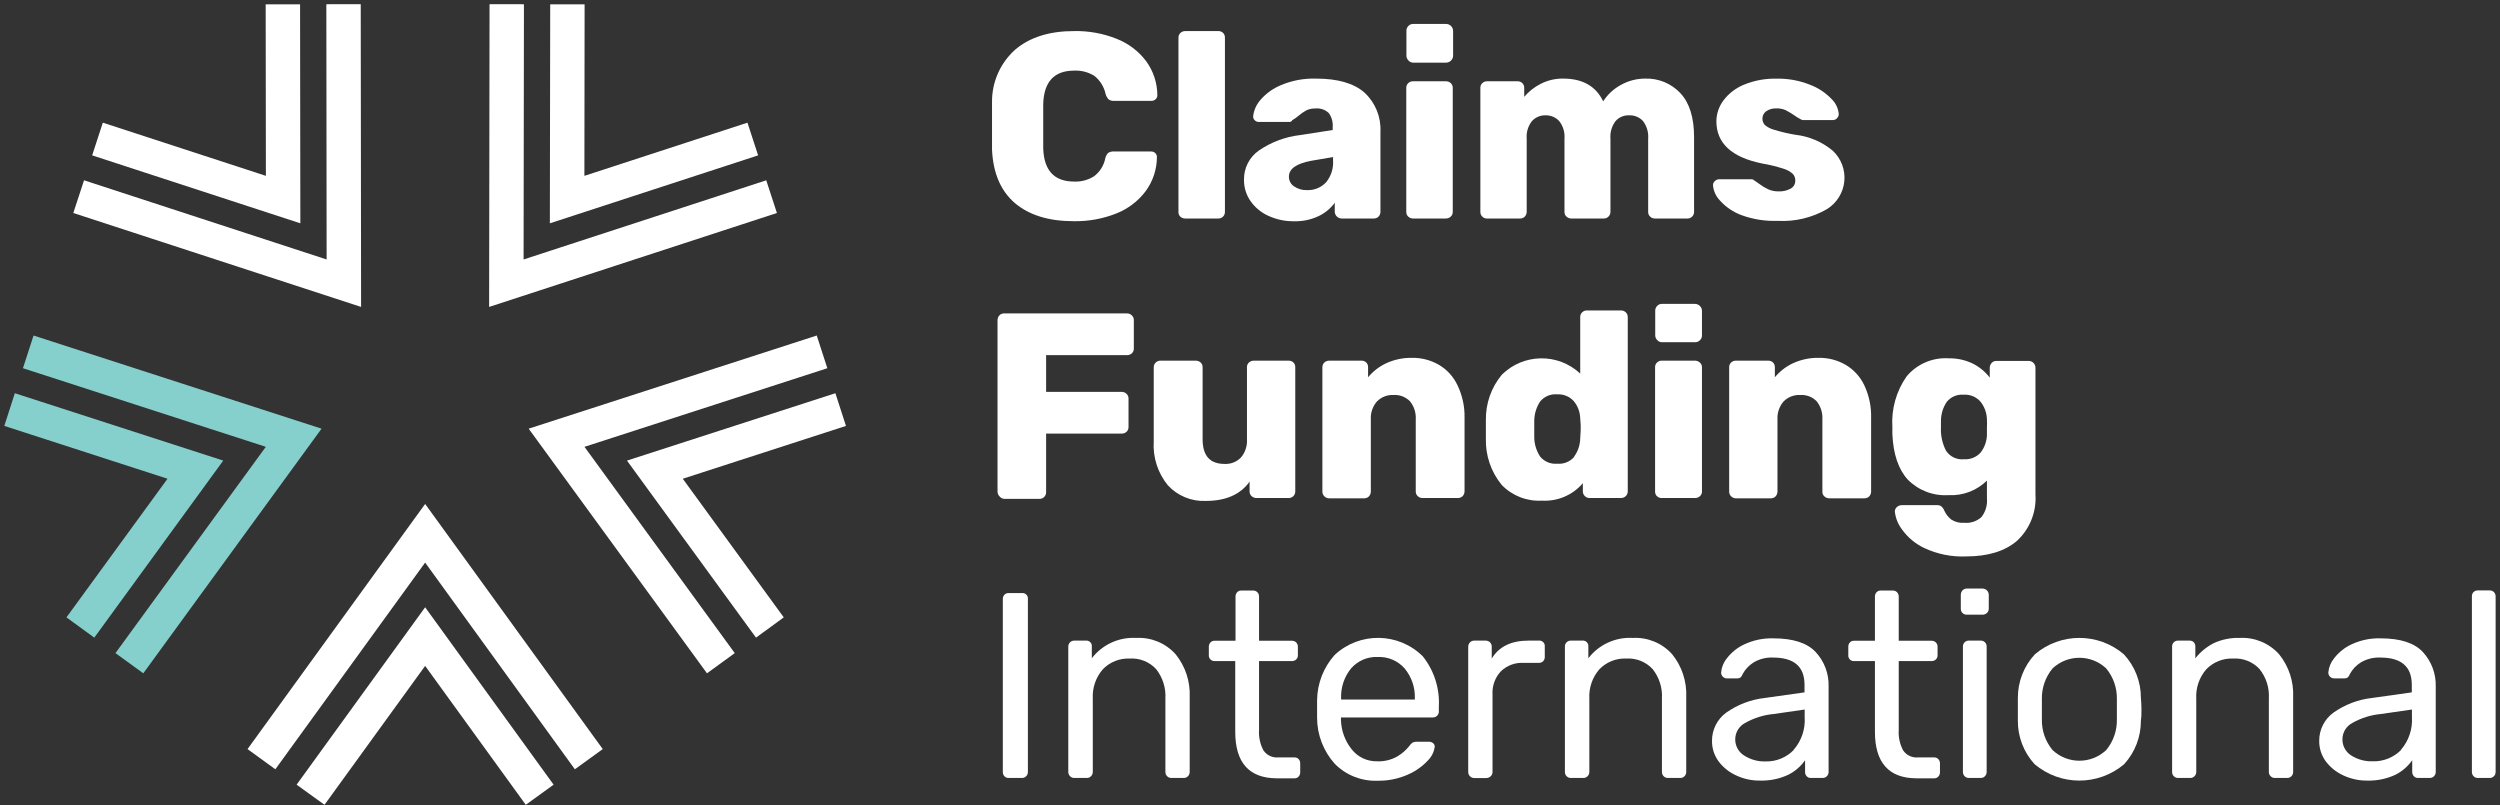
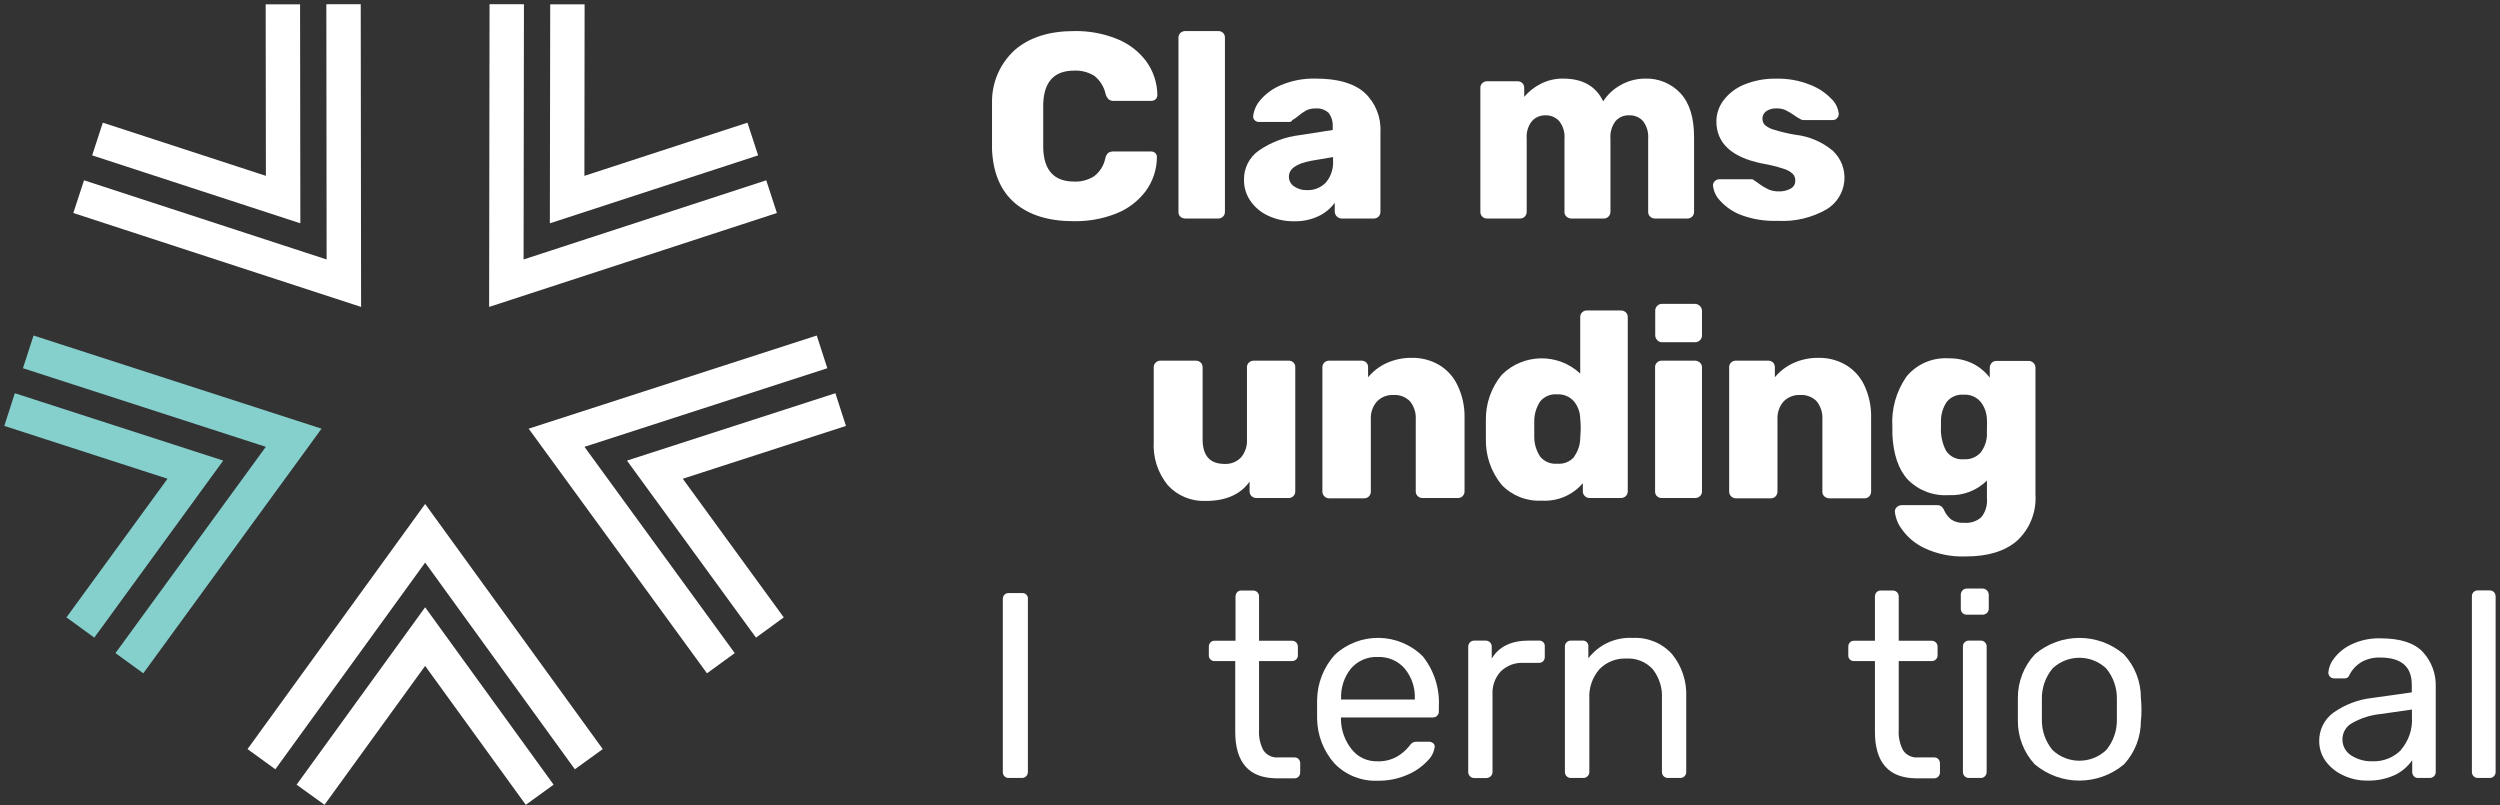
<svg xmlns="http://www.w3.org/2000/svg" width="354px" height="114px" viewBox="0 0 354 114" version="1.1">
  <rect x="0" y="0" width="354" height="114" fill="#333333" stroke="none" />
  <title>ClaimsFunding_International_Logo-reversed</title>
  <g id="ClaimsFunding_International_Logo-reversed" stroke="none" stroke-width="1" fill="none" fill-rule="evenodd">
    <g id="ClaimsFunding_International_Logos_RGB_rev" fill-rule="nonzero">
      <polygon id="Path" fill="#FFFFFF" points="81.4 108.93 60.2 79.66 38.99 108.93 35.05 106.07 60.2 71.36 85.35 106.07" />
      <polygon id="Path" fill="#FFFFFF" points="42 111.11 45.95 113.96 60.2 94.29 74.45 113.96 78.39 111.11 60.2 85.99" />
      <polygon id="Path" fill="#FFFFFF" points="117.15 52.14 82.76 63.27 104.04 92.48 100.11 95.34 74.86 60.7 115.65 47.51" />
      <polygon id="Path" fill="#FFFFFF" points="107.05 90.29 110.98 87.42 96.68 67.79 119.79 60.31 118.29 55.68 88.78 65.22" />
      <polygon id="Path" fill="#FFFFFF" points="74.19 0.6 74.14 36.74 108.5 25.53 110.01 30.16 69.26 43.46 69.32 0.59" />
      <polygon id="Path" fill="#FFFFFF" points="107.35 22 105.84 17.37 82.75 24.9 82.78 0.61 77.91 0.61 77.86 31.62" />
      <polygon id="Path" fill="#FFFFFF" points="11.9 25.53 46.25 36.74 46.21 0.6 51.08 0.59 51.13 43.46 10.38 30.16" />
      <polygon id="Path" fill="#FFFFFF" points="42.49 0.61 37.62 0.61 37.65 24.9 14.56 17.37 13.05 22 42.53 31.62" />
      <polygon id="Path" fill="#85D0CD" points="16.35 92.48 37.64 63.27 3.25 52.14 4.75 47.51 45.53 60.7 20.29 95.34" />
      <polygon id="Path" fill="#85D0CD" points="2.1 55.68 0.61 60.31 23.72 67.79 9.41 87.42 13.35 90.29 31.61 65.22" />
      <path d="M143.7,28.75 C141.7,27.03 140.623,24.51 140.47,21.19 C140.47,20.52 140.47,19.42 140.47,17.9 C140.47,16.38 140.47,15.24 140.47,14.54 C140.42,11.684 141.613,8.947 143.74,7.04 C145.8,5.28 148.58,4.4 152.1,4.4 C154.153,4.359 156.193,4.73 158.1,5.49 C159.754,6.131 161.197,7.218 162.27,8.63 C163.31,10.038 163.874,11.74 163.88,13.49 C163.884,13.702 163.797,13.906 163.64,14.05 C163.484,14.199 163.276,14.282 163.06,14.28 L157.75,14.28 C157.477,14.303 157.204,14.229 156.98,14.07 C156.775,13.853 156.627,13.589 156.55,13.3 C156.333,12.288 155.771,11.383 154.96,10.74 C154.103,10.211 153.106,9.953 152.1,10 C149.28,10 147.82,11.57 147.72,14.71 C147.72,15.39 147.72,16.42 147.72,17.82 C147.72,19.22 147.72,20.27 147.72,21 C147.82,24.14 149.28,25.71 152.1,25.71 C153.094,25.752 154.078,25.49 154.92,24.96 C155.743,24.336 156.309,23.433 156.51,22.42 C156.564,22.127 156.708,21.858 156.92,21.65 C157.156,21.502 157.432,21.432 157.71,21.45 L163,21.45 C163.215,21.445 163.423,21.524 163.58,21.67 C163.737,21.814 163.824,22.018 163.82,22.23 C163.814,23.98 163.25,25.682 162.21,27.09 C161.138,28.505 159.694,29.595 158.04,30.24 C156.131,30.992 154.092,31.359 152.04,31.32 C148.513,31.327 145.733,30.47 143.7,28.75 Z" id="Path" fill="#FFFFFF" />
      <path d="M167.15,30.69 C166.961,30.52 166.858,30.274 166.87,30.02 L166.87,5.34 C166.86,5.083 166.962,4.835 167.15,4.66 C167.338,4.489 167.585,4.396 167.84,4.4 L172.52,4.4 C172.769,4.392 173.011,4.486 173.19,4.66 C173.369,4.84 173.463,5.087 173.45,5.34 L173.45,30 C173.455,30.246 173.361,30.484 173.19,30.66 C173.016,30.843 172.773,30.945 172.52,30.94 L167.84,30.94 C167.587,30.947 167.34,30.858 167.15,30.69 L167.15,30.69 Z" id="Path" fill="#FFFFFF" />
      <path d="M179.6,30.56 C178.577,30.101 177.699,29.371 177.06,28.45 C176.452,27.569 176.134,26.52 176.15,25.45 C176.12,23.805 176.911,22.252 178.26,21.31 C179.992,20.125 181.986,19.377 184.07,19.13 L188.71,18.41 L188.71,18 C188.767,17.288 188.569,16.579 188.15,16 C187.637,15.519 186.939,15.286 186.24,15.36 C185.809,15.347 185.381,15.436 184.99,15.62 C184.584,15.844 184.202,16.108 183.85,16.41 C183.586,16.64 183.297,16.842 182.99,17.01 C182.926,17.16 182.783,17.26 182.62,17.27 L178.28,17.27 C178.047,17.28 177.821,17.189 177.66,17.02 C177.503,16.87 177.425,16.656 177.45,16.44 C177.55,15.604 177.899,14.817 178.45,14.18 C179.262,13.232 180.291,12.495 181.45,12.03 C183.001,11.385 184.671,11.078 186.35,11.13 C189.437,11.13 191.73,11.797 193.23,13.13 C194.753,14.55 195.573,16.57 195.47,18.65 L195.47,30 C195.475,30.246 195.381,30.484 195.21,30.66 C195.036,30.843 194.793,30.945 194.54,30.94 L189.94,30.94 C189.434,30.91 189.03,30.506 189,30 L189,28.71 C188.41,29.521 187.626,30.17 186.72,30.6 C185.634,31.114 184.441,31.364 183.24,31.33 C181.984,31.349 180.741,31.086 179.6,30.56 L179.6,30.56 Z M187.76,25.83 C188.487,24.952 188.845,23.827 188.76,22.69 L188.76,22.24 L185.65,22.77 C183.56,23.16 182.51,23.91 182.51,25.01 C182.501,25.565 182.776,26.085 183.24,26.39 C183.771,26.757 184.405,26.943 185.05,26.92 C186.069,26.968 187.058,26.57 187.76,25.83 L187.76,25.83 Z" id="Shape" fill="#FFFFFF" />
-       <path d="M199.41,8.53 C199.232,8.346 199.138,8.096 199.15,7.84 L199.15,4.36 C199.144,4.101 199.246,3.852 199.43,3.67 C199.599,3.492 199.834,3.391 200.08,3.39 L204.76,3.39 C205.312,3.39 205.76,3.838 205.76,4.39 L205.76,7.87 C205.76,8.422 205.312,8.87 204.76,8.87 L200.08,8.87 C199.817,8.864 199.57,8.739 199.41,8.53 L199.41,8.53 Z M199.41,30.68 C199.229,30.508 199.128,30.269 199.13,30.02 L199.13,12.44 C199.12,12.186 199.222,11.941 199.41,11.77 C199.584,11.601 199.818,11.508 200.06,11.51 L204.74,11.51 C204.995,11.506 205.242,11.599 205.43,11.77 C205.613,11.944 205.715,12.187 205.71,12.44 L205.71,30 C205.717,30.253 205.615,30.497 205.43,30.67 C205.243,30.845 204.996,30.942 204.74,30.94 L200.06,30.94 C199.824,30.939 199.598,30.846 199.43,30.68 L199.41,30.68 Z" id="Shape" fill="#FFFFFF" />
      <path d="M209.9,30.68 C209.719,30.508 209.618,30.269 209.62,30.02 L209.62,12.44 C209.61,12.186 209.712,11.941 209.9,11.77 C210.074,11.601 210.308,11.508 210.55,11.51 L214.89,11.51 C215.14,11.5 215.382,11.594 215.56,11.77 C215.741,11.945 215.839,12.189 215.83,12.44 L215.83,13.71 C216.473,12.951 217.262,12.328 218.15,11.88 C219.141,11.368 220.244,11.11 221.36,11.13 C224.1,11.13 225.99,12.21 227.01,14.35 C227.634,13.378 228.494,12.579 229.51,12.03 C230.563,11.437 231.752,11.127 232.96,11.13 C234.849,11.067 236.673,11.826 237.96,13.21 C239.24,14.59 239.88,16.66 239.88,19.4 L239.88,30 C239.885,30.246 239.791,30.484 239.62,30.66 C239.446,30.843 239.203,30.945 238.95,30.94 L234.35,30.94 C234.093,30.949 233.843,30.852 233.66,30.67 C233.471,30.5 233.368,30.254 233.38,30 L233.38,19.66 C233.455,18.759 233.195,17.862 232.65,17.14 C232.138,16.584 231.404,16.286 230.65,16.33 C229.934,16.306 229.244,16.603 228.77,17.14 C228.221,17.86 227.961,18.758 228.04,19.66 L228.04,30 C228.041,30.247 227.944,30.485 227.77,30.66 C227.597,30.845 227.353,30.947 227.1,30.94 L222.5,30.94 C222.244,30.942 221.997,30.845 221.81,30.67 C221.621,30.5 221.518,30.254 221.53,30 L221.53,19.66 C221.609,18.755 221.341,17.854 220.78,17.14 C220.281,16.601 219.574,16.306 218.84,16.33 C218.116,16.308 217.418,16.604 216.93,17.14 C216.374,17.841 216.106,18.728 216.18,19.62 L216.18,30 C216.177,30.244 216.084,30.479 215.92,30.66 C215.745,30.842 215.503,30.944 215.25,30.94 L210.53,30.94 C210.294,30.939 210.068,30.846 209.9,30.68 L209.9,30.68 Z" id="Path" fill="#FFFFFF" />
      <path d="M246.61,30.47 C245.441,30.042 244.394,29.335 243.56,28.41 C242.986,27.824 242.633,27.057 242.56,26.24 C242.552,26.004 242.656,25.778 242.84,25.63 C243.003,25.47 243.222,25.38 243.45,25.38 L248,25.38 C248.139,25.376 248.273,25.431 248.37,25.53 C248.615,25.68 248.852,25.844 249.08,26.02 C249.494,26.333 249.94,26.601 250.41,26.82 C250.877,27.019 251.382,27.115 251.89,27.1 C252.468,27.123 253.042,26.988 253.55,26.71 C253.961,26.498 254.216,26.072 254.21,25.61 C254.235,25.241 254.105,24.878 253.85,24.61 C253.464,24.269 253.006,24.019 252.51,23.88 C251.53,23.562 250.527,23.318 249.51,23.15 C245.19,22.27 243.033,20.27 243.04,17.15 C243.055,16.092 243.405,15.066 244.04,14.22 C244.785,13.237 245.78,12.47 246.92,12 C248.383,11.395 249.957,11.102 251.54,11.14 C253.158,11.101 254.767,11.391 256.27,11.99 C257.423,12.42 258.466,13.104 259.32,13.99 C259.92,14.555 260.293,15.32 260.37,16.14 C260.371,16.361 260.284,16.572 260.13,16.73 C259.985,16.9 259.773,16.998 259.55,17 L255.43,17 C255.245,17.011 255.061,16.958 254.91,16.85 C254.595,16.689 254.294,16.502 254.01,16.29 C253.631,16.033 253.237,15.799 252.83,15.59 C252.423,15.416 251.982,15.334 251.54,15.35 C251.021,15.322 250.508,15.466 250.08,15.76 C249.763,15.996 249.571,16.365 249.56,16.76 C249.549,17.096 249.663,17.423 249.88,17.68 C250.26,18.004 250.708,18.239 251.19,18.37 C252.174,18.671 253.176,18.908 254.19,19.08 C256.151,19.291 258.005,20.078 259.52,21.34 C260.711,22.452 261.315,24.056 261.154,25.678 C260.993,27.299 260.086,28.753 258.7,29.61 C256.58,30.838 254.146,31.415 251.7,31.27 C249.968,31.335 248.239,31.064 246.61,30.47 Z" id="Path" fill="#FFFFFF" />
-       <path d="M141.53,70.28 C141.353,70.106 141.252,69.868 141.25,69.62 L141.25,45.35 C141.246,45.095 141.339,44.848 141.51,44.66 C141.685,44.472 141.933,44.37 142.19,44.38 L159.58,44.38 C159.839,44.374 160.088,44.476 160.27,44.66 C160.459,44.839 160.561,45.09 160.55,45.35 L160.55,49.35 C160.56,49.607 160.458,49.855 160.27,50.03 C160.082,50.201 159.835,50.294 159.58,50.29 L148.13,50.29 L148.13,55.49 L158.83,55.49 C159.089,55.484 159.338,55.586 159.52,55.77 C159.709,55.949 159.811,56.2 159.8,56.46 L159.8,60.46 C159.81,60.717 159.708,60.965 159.52,61.14 C159.332,61.311 159.085,61.404 158.83,61.4 L148.13,61.4 L148.13,69.7 C148.135,69.946 148.041,70.184 147.87,70.36 C147.696,70.543 147.453,70.645 147.2,70.64 L142.2,70.64 C141.936,70.62 141.693,70.489 141.53,70.28 L141.53,70.28 Z" id="Path" fill="#FFFFFF" />
      <path d="M165.37,68.72 C163.938,66.968 163.223,64.738 163.37,62.48 L163.37,52 C163.364,51.745 163.47,51.5 163.66,51.33 C163.834,51.161 164.068,51.068 164.31,51.07 L169.31,51.07 C169.568,51.063 169.819,51.156 170.01,51.33 C170.193,51.504 170.295,51.747 170.29,52 L170.29,62.21 C170.29,64.53 171.323,65.69 173.39,65.69 C174.267,65.741 175.122,65.405 175.73,64.77 C176.327,64.056 176.628,63.139 176.57,62.21 L176.57,52 C176.56,51.746 176.662,51.501 176.85,51.33 C177.038,51.159 177.285,51.066 177.54,51.07 L182.48,51.07 C182.729,51.062 182.971,51.156 183.15,51.33 C183.328,51.506 183.423,51.75 183.41,52 L183.41,69.58 C183.415,69.826 183.321,70.064 183.15,70.24 C182.976,70.423 182.733,70.525 182.48,70.52 L177.92,70.52 C177.66,70.524 177.409,70.427 177.22,70.25 C177.035,70.077 176.933,69.833 176.94,69.58 L176.94,68.2 C175.647,70.02 173.58,70.93 170.74,70.93 C168.712,71.022 166.746,70.213 165.37,68.72 L165.37,68.72 Z" id="Path" fill="#FFFFFF" />
      <path d="M187.53,70.28 C187.353,70.106 187.252,69.868 187.25,69.62 L187.25,52 C187.245,51.747 187.347,51.504 187.53,51.33 C187.711,51.166 187.946,51.073 188.19,51.07 L192.79,51.07 C193.039,51.062 193.281,51.156 193.46,51.33 C193.638,51.506 193.733,51.75 193.72,52 L193.72,53.42 C194.427,52.568 195.315,51.885 196.32,51.42 C197.466,50.902 198.713,50.646 199.97,50.67 C201.304,50.654 202.617,51 203.77,51.67 C204.909,52.347 205.818,53.35 206.38,54.55 C207.07,55.983 207.413,57.559 207.38,59.15 L207.38,69.58 C207.377,69.824 207.284,70.059 207.12,70.24 C206.942,70.424 206.696,70.525 206.44,70.52 L201.44,70.52 C201.183,70.529 200.933,70.432 200.75,70.25 C200.561,70.08 200.458,69.834 200.47,69.58 L200.47,59.41 C200.532,58.479 200.243,57.558 199.66,56.83 C199.049,56.203 198.194,55.874 197.32,55.93 C196.441,55.886 195.585,56.221 194.97,56.85 C194.358,57.557 194.049,58.477 194.11,59.41 L194.11,69.62 C194.107,69.864 194.014,70.099 193.85,70.28 C193.672,70.464 193.426,70.565 193.17,70.56 L188.17,70.56 C187.929,70.552 187.699,70.452 187.53,70.28 L187.53,70.28 Z" id="Path" fill="#FFFFFF" />
      <path d="M212.63,68.65 C211.132,66.816 210.341,64.507 210.4,62.14 L210.4,60.83 L210.4,59.49 C210.362,57.15 211.16,54.874 212.65,53.07 C215.704,50.031 220.615,49.956 223.76,52.9 L223.76,44.9 C223.75,44.643 223.852,44.395 224.04,44.22 C224.214,44.051 224.448,43.958 224.69,43.96 L229.52,43.96 C229.775,43.956 230.022,44.049 230.21,44.22 C230.394,44.398 230.495,44.644 230.49,44.9 L230.49,69.58 C230.497,69.833 230.395,70.077 230.21,70.25 C230.023,70.425 229.776,70.522 229.52,70.52 L225.06,70.52 C224.815,70.517 224.581,70.416 224.41,70.24 C224.229,70.068 224.128,69.829 224.13,69.58 L224.13,68.42 C222.692,70.109 220.544,71.023 218.33,70.89 C216.194,71.014 214.111,70.195 212.63,68.65 Z M222.9,64.65 C223.447,63.893 223.748,62.985 223.76,62.05 C223.81,61.36 223.83,60.88 223.83,60.63 C223.83,60.38 223.83,59.9 223.76,59.25 C223.739,58.372 223.43,57.525 222.88,56.84 C222.284,56.156 221.405,55.787 220.5,55.84 C219.581,55.756 218.679,56.13 218.09,56.84 C217.55,57.656 217.258,58.611 217.25,59.59 L217.25,60.75 L217.25,61.91 C217.258,62.889 217.55,63.844 218.09,64.66 C218.679,65.37 219.581,65.744 220.5,65.66 C221.408,65.745 222.301,65.388 222.9,64.7 L222.9,64.65 Z" id="Shape" fill="#FFFFFF" />
      <path d="M234.64,48.13 C234.462,47.946 234.368,47.696 234.38,47.44 L234.38,44 C234.374,43.741 234.476,43.492 234.66,43.31 C234.829,43.132 235.064,43.031 235.31,43.03 L240,43.03 C240.257,43.031 240.505,43.131 240.69,43.31 C240.885,43.486 240.998,43.737 241,44 L241,47.48 C241.011,47.74 240.909,47.991 240.72,48.17 C240.54,48.358 240.29,48.463 240.03,48.46 L235.35,48.46 C235.074,48.469 234.811,48.346 234.64,48.13 Z M234.64,70.28 C234.459,70.108 234.358,69.869 234.36,69.62 L234.36,52 C234.35,51.746 234.452,51.501 234.64,51.33 C234.814,51.161 235.048,51.068 235.29,51.07 L240,51.07 C240.255,51.066 240.502,51.159 240.69,51.33 C240.889,51.495 241.003,51.741 241,52 L241,69.58 C241.012,69.834 240.909,70.08 240.72,70.25 C240.533,70.425 240.286,70.522 240.03,70.52 L235.35,70.52 C235.096,70.541 234.846,70.454 234.66,70.28 L234.64,70.28 Z" id="Shape" fill="#FFFFFF" />
      <path d="M245.13,70.28 C244.949,70.108 244.848,69.869 244.85,69.62 L244.85,52 C244.84,51.746 244.942,51.501 245.13,51.33 C245.305,51.163 245.538,51.07 245.78,51.07 L250.38,51.07 C250.632,51.062 250.877,51.156 251.06,51.33 C251.234,51.509 251.328,51.751 251.32,52 L251.32,53.42 C252.025,52.566 252.914,51.882 253.92,51.42 C255.062,50.902 256.306,50.646 257.56,50.67 C258.894,50.653 260.207,50.998 261.36,51.67 C262.515,52.354 263.436,53.372 264,54.59 C264.668,56.029 264.994,57.604 264.95,59.19 L264.95,69.62 C264.947,69.864 264.854,70.099 264.69,70.28 C264.516,70.463 264.273,70.565 264.02,70.56 L259.02,70.56 C258.764,70.562 258.517,70.465 258.33,70.29 C258.141,70.12 258.038,69.874 258.05,69.62 L258.05,59.41 C258.11,58.481 257.825,57.562 257.25,56.83 C256.639,56.203 255.784,55.874 254.91,55.93 C254.028,55.887 253.17,56.221 252.55,56.85 C251.942,57.559 251.634,58.477 251.69,59.41 L251.69,69.62 C251.687,69.864 251.594,70.099 251.43,70.28 C251.256,70.463 251.013,70.565 250.76,70.56 L245.76,70.56 C245.522,70.552 245.296,70.451 245.13,70.28 L245.13,70.28 Z" id="Path" fill="#FFFFFF" />
      <path d="M272.52,77.62 C271.236,77.025 270.129,76.104 269.31,74.95 C268.751,74.218 268.405,73.346 268.31,72.43 C268.307,72.182 268.417,71.946 268.61,71.79 C268.796,71.621 269.039,71.528 269.29,71.53 L274.29,71.53 C274.504,71.516 274.716,71.576 274.89,71.7 C275.072,71.857 275.213,72.056 275.3,72.28 C275.527,72.783 275.869,73.225 276.3,73.57 C276.856,73.925 277.513,74.086 278.17,74.03 C279.043,74.104 279.908,73.814 280.56,73.23 C281.159,72.476 281.442,71.519 281.35,70.56 L281.35,68.05 C279.913,69.468 277.946,70.216 275.93,70.11 C273.777,70.254 271.667,69.455 270.15,67.92 C268.81,66.46 268.09,64.31 267.96,61.47 L267.96,60.47 C267.799,57.929 268.504,55.409 269.96,53.32 C271.427,51.543 273.661,50.583 275.96,50.74 C277.121,50.719 278.272,50.969 279.32,51.47 C280.273,51.941 281.105,52.625 281.75,53.47 L281.75,52.08 C281.748,51.824 281.845,51.577 282.02,51.39 C282.19,51.201 282.436,51.098 282.69,51.11 L287.25,51.11 C287.51,51.099 287.761,51.201 287.94,51.39 C288.124,51.572 288.226,51.821 288.22,52.08 L288.22,70 C288.386,72.46 287.439,74.864 285.64,76.55 C283.92,78.05 281.5,78.79 278.39,78.79 C276.368,78.876 274.355,78.474 272.52,77.62 Z M280.45,64.09 C281.001,63.381 281.316,62.517 281.35,61.62 C281.35,61.44 281.35,61.07 281.35,60.5 C281.37,60.124 281.37,59.746 281.35,59.37 C281.324,58.468 281.009,57.599 280.45,56.89 C279.855,56.2 278.97,55.829 278.06,55.89 C277.147,55.809 276.253,56.183 275.67,56.89 C275.121,57.701 274.831,58.66 274.84,59.64 L274.84,60.47 C274.777,61.627 275.022,62.779 275.55,63.81 C276.099,64.663 277.081,65.135 278.09,65.03 C278.979,65.095 279.849,64.748 280.45,64.09 L280.45,64.09 Z" id="Shape" fill="#FFFFFF" />
      <path d="M142.22,109.91 C142.07,109.743 141.991,109.524 142,109.3 L142,84.84 C141.989,84.613 142.068,84.39 142.22,84.22 C142.376,84.057 142.595,83.969 142.82,83.98 L144.69,83.98 C144.926,83.95 145.162,84.031 145.33,84.2 C145.499,84.368 145.58,84.604 145.55,84.84 L145.55,109.3 C145.556,109.527 145.469,109.748 145.31,109.91 C145.149,110.079 144.923,110.17 144.69,110.16 L142.82,110.16 C142.593,110.171 142.372,110.079 142.22,109.91 L142.22,109.91 Z" id="Path" fill="#FFFFFF" />
-       <path d="M151.52,109.91 C151.358,109.749 151.268,109.529 151.27,109.3 L151.27,91.57 C151.265,91.338 151.355,91.114 151.52,90.95 C151.682,90.791 151.903,90.704 152.13,90.71 L153.74,90.71 C153.976,90.68 154.212,90.761 154.38,90.93 C154.549,91.098 154.63,91.334 154.6,91.57 L154.6,93.21 C156.092,91.27 158.446,90.192 160.89,90.33 C162.999,90.217 165.045,91.062 166.46,92.63 C167.849,94.343 168.561,96.507 168.46,98.71 L168.46,109.3 C168.466,109.527 168.379,109.748 168.22,109.91 C168.059,110.079 167.833,110.17 167.6,110.16 L165.88,110.16 C165.65,110.166 165.428,110.077 165.266,109.914 C165.103,109.752 165.014,109.53 165.02,109.3 L165.02,98.94 C165.114,97.43 164.647,95.938 163.71,94.75 C162.753,93.713 161.379,93.162 159.97,93.25 C158.541,93.188 157.154,93.742 156.16,94.77 C155.16,95.921 154.651,97.418 154.74,98.94 L154.74,109.3 C154.742,109.529 154.652,109.749 154.49,109.91 C154.331,110.076 154.11,110.167 153.88,110.16 L152.15,110.16 C151.914,110.173 151.683,110.081 151.52,109.91 Z" id="Path" fill="#FFFFFF" />
      <path d="M174.91,103.61 L174.91,93.61 L172,93.61 C171.777,93.622 171.559,93.538 171.4,93.38 C171.242,93.221 171.158,93.003 171.17,92.78 L171.17,91.59 C171.163,91.361 171.246,91.139 171.4,90.97 C171.556,90.807 171.775,90.719 172,90.73 L174.95,90.73 L174.95,84.48 C174.945,84.252 175.027,84.03 175.18,83.86 C175.332,83.697 175.548,83.61 175.77,83.62 L177.42,83.62 C177.651,83.608 177.877,83.695 178.041,83.859 C178.205,84.023 178.292,84.249 178.28,84.48 L178.28,90.73 L182.92,90.73 C183.15,90.724 183.374,90.81 183.54,90.97 C183.702,91.135 183.789,91.359 183.78,91.59 L183.78,92.78 C183.791,93.005 183.703,93.224 183.54,93.38 C183.37,93.533 183.148,93.615 182.92,93.61 L178.28,93.61 L178.28,103.37 C178.218,104.369 178.433,105.365 178.9,106.25 C179.368,106.944 180.177,107.327 181.01,107.25 L183.29,107.25 C183.515,107.239 183.734,107.327 183.89,107.49 C184.04,107.661 184.119,107.883 184.11,108.11 L184.11,109.35 C184.119,109.574 184.04,109.793 183.89,109.96 C183.738,110.129 183.517,110.221 183.29,110.21 L180.75,110.21 C176.857,110.177 174.91,107.977 174.91,103.61 Z" id="Path" fill="#FFFFFF" />
      <path d="M189,108.15 C187.4,106.37 186.511,104.063 186.5,101.67 L186.5,100.39 L186.5,99.16 C186.522,96.784 187.411,94.497 189,92.73 C192.543,89.438 198.055,89.535 201.48,92.95 C203.077,94.964 203.881,97.493 203.74,100.06 L203.74,100.73 C203.749,100.961 203.662,101.185 203.5,101.35 C203.334,101.51 203.11,101.596 202.88,101.59 L189.88,101.59 L189.88,101.93 C189.915,103.44 190.442,104.897 191.38,106.08 C192.246,107.195 193.589,107.833 195,107.8 C195.999,107.844 196.991,107.605 197.86,107.11 C198.499,106.735 199.065,106.247 199.53,105.67 C199.666,105.457 199.842,105.273 200.05,105.13 C200.253,105.048 200.472,105.014 200.69,105.03 L202.33,105.03 C202.54,105.022 202.746,105.09 202.91,105.22 C203.068,105.333 203.161,105.516 203.16,105.71 C203.066,106.472 202.713,107.178 202.16,107.71 C201.356,108.572 200.377,109.254 199.29,109.71 C197.954,110.292 196.507,110.579 195.05,110.55 C192.785,110.637 190.589,109.766 189,108.15 Z M200.34,99.05 L200.34,98.94 C200.406,97.389 199.896,95.869 198.91,94.67 C197.956,93.572 196.553,92.968 195.1,93.03 C193.645,92.959 192.239,93.565 191.29,94.67 C190.325,95.878 189.831,97.395 189.9,98.94 L189.9,99.05 L200.34,99.05 Z" id="Shape" fill="#FFFFFF" />
      <path d="M208.14,109.91 C207.981,109.748 207.894,109.527 207.9,109.3 L207.9,91.61 C207.894,91.374 207.98,91.144 208.14,90.97 C208.3,90.799 208.526,90.704 208.76,90.71 L210.33,90.71 C210.57,90.698 210.805,90.784 210.98,90.95 C211.154,91.124 211.245,91.364 211.23,91.61 L211.23,93.25 C212.25,91.563 213.98,90.717 216.42,90.71 L217.88,90.71 C218.116,90.68 218.352,90.761 218.52,90.93 C218.689,91.098 218.77,91.334 218.74,91.57 L218.74,93 C218.751,93.227 218.672,93.45 218.52,93.62 C218.351,93.788 218.118,93.876 217.88,93.86 L215.75,93.86 C214.553,93.794 213.383,94.228 212.52,95.06 C211.702,95.938 211.276,97.111 211.34,98.31 L211.34,109.31 C211.343,109.541 211.249,109.762 211.08,109.92 C210.909,110.086 210.678,110.176 210.44,110.17 L208.76,110.17 C208.525,110.177 208.299,110.082 208.14,109.91 Z" id="Path" fill="#FFFFFF" />
      <path d="M221.83,109.91 C221.671,109.748 221.584,109.527 221.59,109.3 L221.59,91.57 C221.578,91.339 221.665,91.113 221.829,90.949 C221.993,90.785 222.219,90.698 222.45,90.71 L224.05,90.71 C224.286,90.68 224.522,90.761 224.69,90.93 C224.859,91.098 224.94,91.334 224.91,91.57 L224.91,93.21 C226.402,91.27 228.756,90.192 231.2,90.33 C233.309,90.217 235.355,91.062 236.77,92.63 C238.159,94.343 238.871,96.507 238.77,98.71 L238.77,109.3 C238.776,109.527 238.689,109.748 238.53,109.91 C238.369,110.079 238.143,110.17 237.91,110.16 L236.19,110.16 C235.96,110.166 235.738,110.077 235.576,109.914 C235.413,109.752 235.324,109.53 235.33,109.3 L235.33,98.94 C235.424,97.43 234.957,95.938 234.02,94.75 C233.063,93.713 231.689,93.162 230.28,93.25 C228.851,93.188 227.464,93.742 226.47,94.77 C225.47,95.921 224.961,97.418 225.05,98.94 L225.05,109.3 C225.057,109.53 224.966,109.751 224.8,109.91 C224.643,110.078 224.42,110.17 224.19,110.16 L222.47,110.16 C222.23,110.176 221.996,110.084 221.83,109.91 Z" id="Path" fill="#FFFFFF" />
-       <path d="M245.8,109.78 C244.821,109.332 243.971,108.644 243.33,107.78 C242.73,106.948 242.411,105.946 242.42,104.92 C242.404,103.342 243.148,101.854 244.42,100.92 C246.043,99.769 247.932,99.049 249.91,98.83 L255.52,98.04 L255.52,96.96 C255.52,94.393 254.037,93.11 251.07,93.11 C250.102,93.064 249.142,93.304 248.31,93.8 C247.665,94.202 247.134,94.763 246.77,95.43 C246.706,95.618 246.6,95.789 246.46,95.93 C246.322,96.024 246.157,96.07 245.99,96.06 L244.53,96.06 C244.312,96.065 244.101,95.978 243.95,95.82 C243.794,95.667 243.708,95.458 243.71,95.24 C243.766,94.507 244.045,93.809 244.51,93.24 C245.163,92.379 246.018,91.692 247,91.24 C248.284,90.637 249.692,90.345 251.11,90.39 C253.903,90.39 255.903,91.04 257.11,92.34 C258.33,93.659 258.983,95.404 258.93,97.2 L258.93,109.3 C258.936,109.53 258.847,109.752 258.684,109.914 C258.522,110.077 258.3,110.166 258.07,110.16 L256.42,110.16 C256.193,110.171 255.972,110.079 255.82,109.91 C255.67,109.743 255.591,109.524 255.6,109.3 L255.6,107.65 C254.987,108.525 254.166,109.233 253.21,109.71 C251.959,110.292 250.589,110.573 249.21,110.53 C248.031,110.545 246.864,110.288 245.8,109.78 L245.8,109.78 Z M253.97,106.19 C255.096,104.905 255.661,103.224 255.54,101.52 L255.54,100.47 L251.17,101.1 C249.735,101.232 248.344,101.668 247.09,102.38 C246.261,102.825 245.735,103.68 245.71,104.62 C245.676,105.589 246.17,106.5 247,107 C247.895,107.567 248.94,107.853 250,107.82 C251.502,107.858 252.952,107.267 254,106.19 L253.97,106.19 Z" id="Shape" fill="#FFFFFF" />
      <path d="M265.49,103.61 L265.49,93.61 L262.54,93.61 C262.316,93.625 262.097,93.542 261.94,93.383 C261.782,93.224 261.702,93.003 261.72,92.78 L261.72,91.59 C261.709,91.363 261.788,91.14 261.94,90.97 C262.096,90.807 262.315,90.719 262.54,90.73 L265.49,90.73 L265.49,84.48 C265.485,84.252 265.567,84.03 265.72,83.86 C265.876,83.697 266.095,83.609 266.32,83.62 L268,83.62 C268.231,83.611 268.455,83.698 268.62,83.86 C268.78,84.026 268.866,84.25 268.86,84.48 L268.86,90.73 L273.5,90.73 C273.73,90.724 273.954,90.81 274.12,90.97 C274.282,91.135 274.369,91.359 274.36,91.59 L274.36,92.78 C274.371,93.005 274.283,93.224 274.12,93.38 C273.95,93.533 273.728,93.615 273.5,93.61 L268.86,93.61 L268.86,103.37 C268.798,104.369 269.013,105.365 269.48,106.25 C269.948,106.944 270.757,107.327 271.59,107.25 L273.87,107.25 C274.095,107.239 274.314,107.327 274.47,107.49 C274.623,107.66 274.705,107.882 274.7,108.11 L274.7,109.35 C274.705,109.575 274.623,109.794 274.47,109.96 C274.318,110.129 274.097,110.221 273.87,110.21 L271.33,110.21 C267.437,110.177 265.49,107.977 265.49,103.61 Z" id="Path" fill="#FFFFFF" />
      <path d="M277.89,86.8 C277.728,86.635 277.641,86.411 277.65,86.18 L277.65,84.24 C277.646,84.004 277.732,83.775 277.89,83.6 C278.05,83.429 278.276,83.334 278.51,83.34 L280.71,83.34 C280.95,83.336 281.181,83.43 281.35,83.6 C281.518,83.77 281.612,84.001 281.61,84.24 L281.61,86.18 C281.616,86.414 281.521,86.64 281.35,86.8 C281.176,86.96 280.946,87.046 280.71,87.04 L278.51,87.04 C278.279,87.049 278.055,86.962 277.89,86.8 Z M278.19,109.91 C278.031,109.748 277.944,109.527 277.95,109.3 L277.95,91.57 C277.938,91.339 278.025,91.113 278.189,90.949 C278.353,90.785 278.579,90.698 278.81,90.71 L280.45,90.71 C280.681,90.698 280.907,90.785 281.071,90.949 C281.235,91.113 281.322,91.339 281.31,91.57 L281.31,109.3 C281.316,109.527 281.229,109.748 281.07,109.91 C280.909,110.079 280.683,110.17 280.45,110.16 L278.81,110.16 C278.577,110.17 278.351,110.079 278.19,109.91 L278.19,109.91 Z" id="Shape" fill="#FFFFFF" />
      <path d="M288.1,108.21 C286.556,106.528 285.709,104.323 285.73,102.04 L285.73,100.43 L285.73,98.82 C285.72,96.532 286.582,94.326 288.14,92.65 C291.77,89.555 297.11,89.555 300.74,92.65 C302.298,94.326 303.16,96.532 303.15,98.82 C303.2,99.37 303.23,99.91 303.23,100.43 C303.23,100.95 303.23,101.49 303.15,102.04 C303.164,104.322 302.318,106.525 300.78,108.21 C297.12,111.305 291.76,111.305 288.1,108.21 L288.1,108.21 Z M298.24,106.21 C299.252,104.986 299.789,103.438 299.75,101.85 C299.75,101.6 299.75,101.13 299.75,100.43 C299.75,99.73 299.75,99.26 299.75,99.01 C299.787,97.422 299.251,95.875 298.24,94.65 C296.106,92.638 292.774,92.638 290.64,94.65 C289.629,95.875 289.093,97.422 289.13,99.01 L289.13,100.43 L289.13,101.85 C289.091,103.438 289.628,104.986 290.64,106.21 C292.774,108.222 296.106,108.222 298.24,106.21 L298.24,106.21 Z" id="Shape" fill="#FFFFFF" />
-       <path d="M307.81,109.91 C307.651,109.748 307.564,109.527 307.57,109.3 L307.57,91.57 C307.558,91.339 307.645,91.113 307.809,90.949 C307.973,90.785 308.199,90.698 308.43,90.71 L310,90.71 C310.231,90.694 310.459,90.774 310.63,90.93 C310.791,91.103 310.875,91.334 310.86,91.57 L310.86,93.21 C311.563,92.325 312.446,91.599 313.45,91.08 C314.604,90.545 315.868,90.288 317.14,90.33 C319.249,90.217 321.295,91.062 322.71,92.63 C324.099,94.343 324.811,96.507 324.71,98.71 L324.71,109.3 C324.716,109.527 324.629,109.748 324.47,109.91 C324.309,110.079 324.083,110.17 323.85,110.16 L322.13,110.16 C321.9,110.17 321.677,110.078 321.52,109.91 C321.354,109.751 321.263,109.53 321.27,109.3 L321.27,98.94 C321.368,97.429 320.902,95.936 319.96,94.75 C319.003,93.713 317.629,93.162 316.22,93.25 C314.791,93.188 313.404,93.742 312.41,94.77 C311.41,95.921 310.901,97.418 310.99,98.94 L310.99,109.3 C310.997,109.53 310.906,109.751 310.74,109.91 C310.583,110.078 310.36,110.17 310.13,110.16 L308.41,110.16 C308.184,110.164 307.966,110.073 307.81,109.91 Z" id="Path" fill="#FFFFFF" />
      <path d="M331.78,109.78 C330.803,109.33 329.954,108.642 329.31,107.78 C328.71,106.948 328.391,105.946 328.4,104.92 C328.384,103.342 329.128,101.854 330.4,100.92 C332.026,99.767 333.919,99.048 335.9,98.83 L341.51,98.04 L341.51,96.96 C341.51,94.39 340.02,93.11 337.06,93.11 C336.089,93.066 335.127,93.306 334.29,93.8 C333.645,94.202 333.114,94.763 332.75,95.43 C332.686,95.618 332.58,95.789 332.44,95.93 C332.302,96.024 332.137,96.07 331.97,96.06 L330.51,96.06 C330.057,96.06 329.69,95.693 329.69,95.24 C329.75,94.508 330.029,93.811 330.49,93.24 C331.143,92.379 331.998,91.692 332.98,91.24 C334.264,90.637 335.672,90.345 337.09,90.39 C339.89,90.39 341.89,91.04 343.09,92.34 C344.302,93.663 344.952,95.406 344.9,97.2 L344.9,109.3 C344.906,109.53 344.817,109.752 344.654,109.914 C344.492,110.077 344.27,110.166 344.04,110.16 L342.39,110.16 C342.166,110.171 341.949,110.079 341.8,109.91 C341.647,109.744 341.565,109.525 341.57,109.3 L341.57,107.65 C340.957,108.525 340.136,109.233 339.18,109.71 C337.929,110.292 336.559,110.573 335.18,110.53 C334.004,110.542 332.841,110.286 331.78,109.78 L331.78,109.78 Z M339.96,106.19 C341.081,104.902 341.645,103.223 341.53,101.52 L341.53,100.47 L337.15,101.1 C335.715,101.234 334.324,101.67 333.07,102.38 C332.241,102.825 331.715,103.68 331.69,104.62 C331.655,105.574 332.132,106.473 332.94,106.98 C333.836,107.547 334.881,107.832 335.94,107.8 C337.459,107.856 338.932,107.272 340,106.19 L339.96,106.19 Z" id="Shape" fill="#FFFFFF" />
      <path d="M350.26,109.91 C350.101,109.748 350.014,109.527 350.02,109.3 L350.02,84.46 C350.006,84.225 350.093,83.996 350.26,83.83 C350.429,83.676 350.651,83.593 350.88,83.6 L352.52,83.6 C352.751,83.591 352.975,83.678 353.14,83.84 C353.3,84.006 353.386,84.23 353.38,84.46 L353.38,109.3 C353.386,109.527 353.299,109.748 353.14,109.91 C352.979,110.079 352.753,110.17 352.52,110.16 L350.88,110.16 C350.647,110.17 350.421,110.079 350.26,109.91 Z" id="Path" fill="#FFFFFF" />
    </g>
  </g>
</svg>